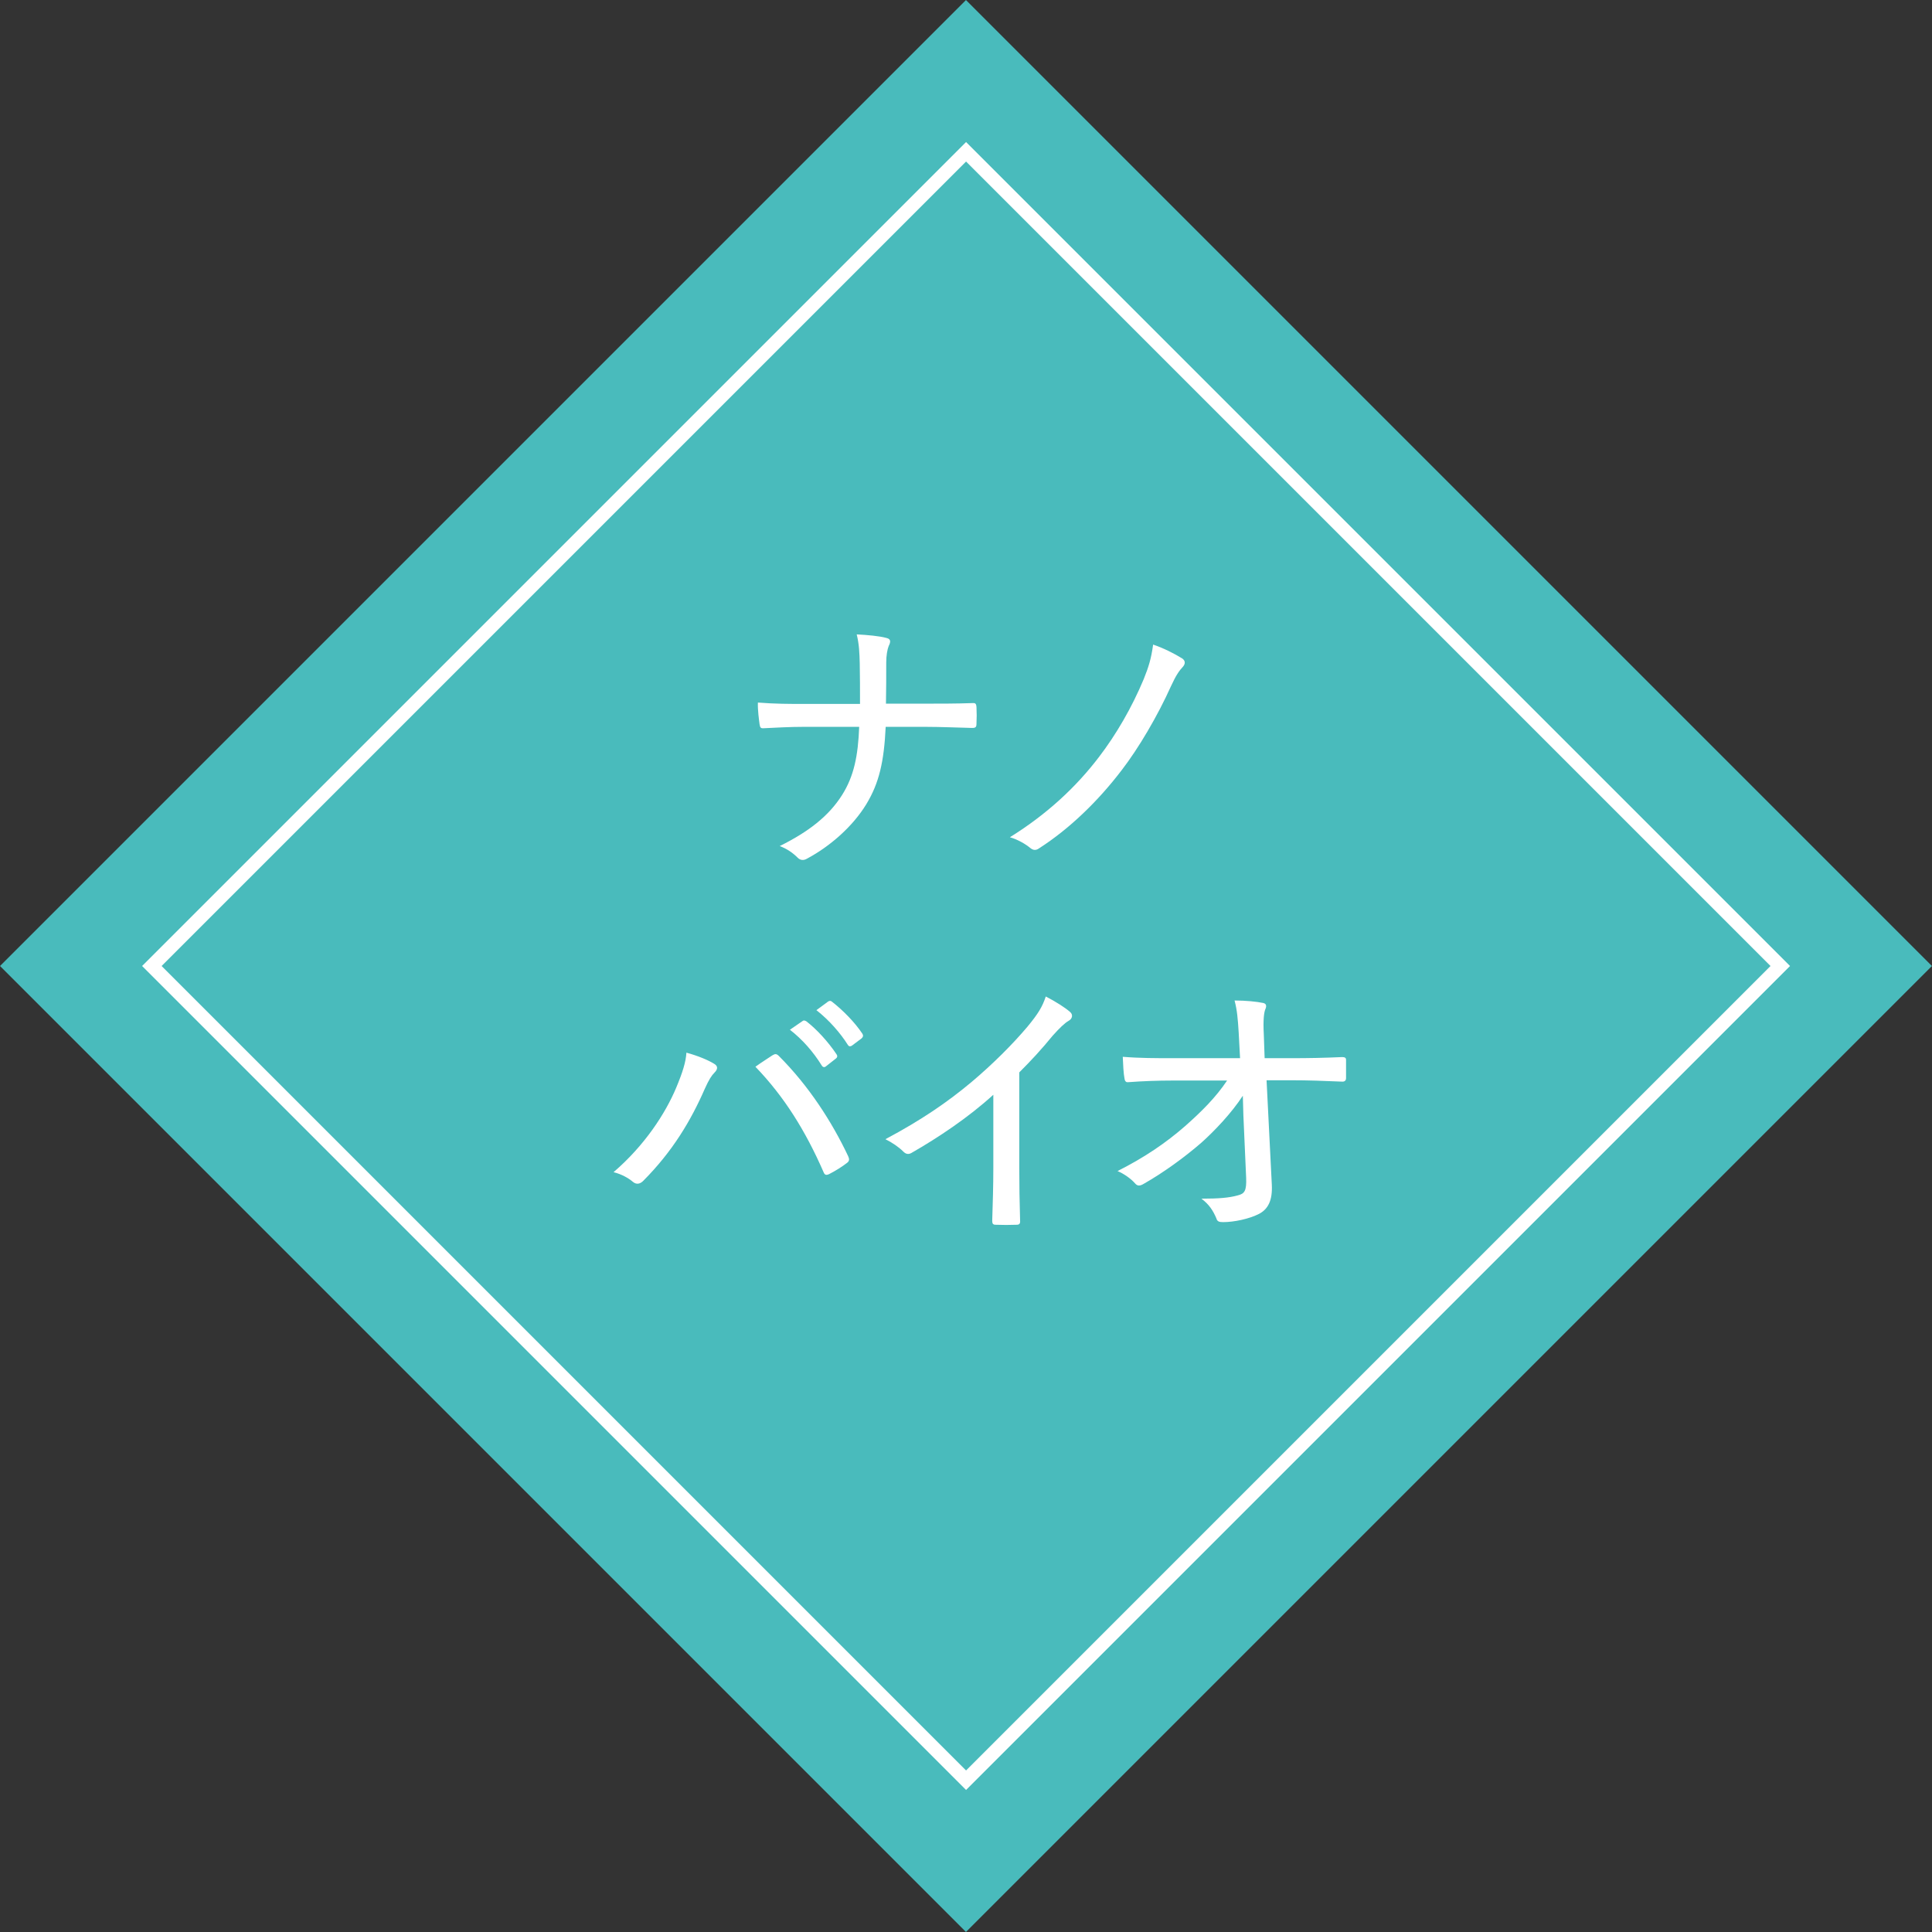
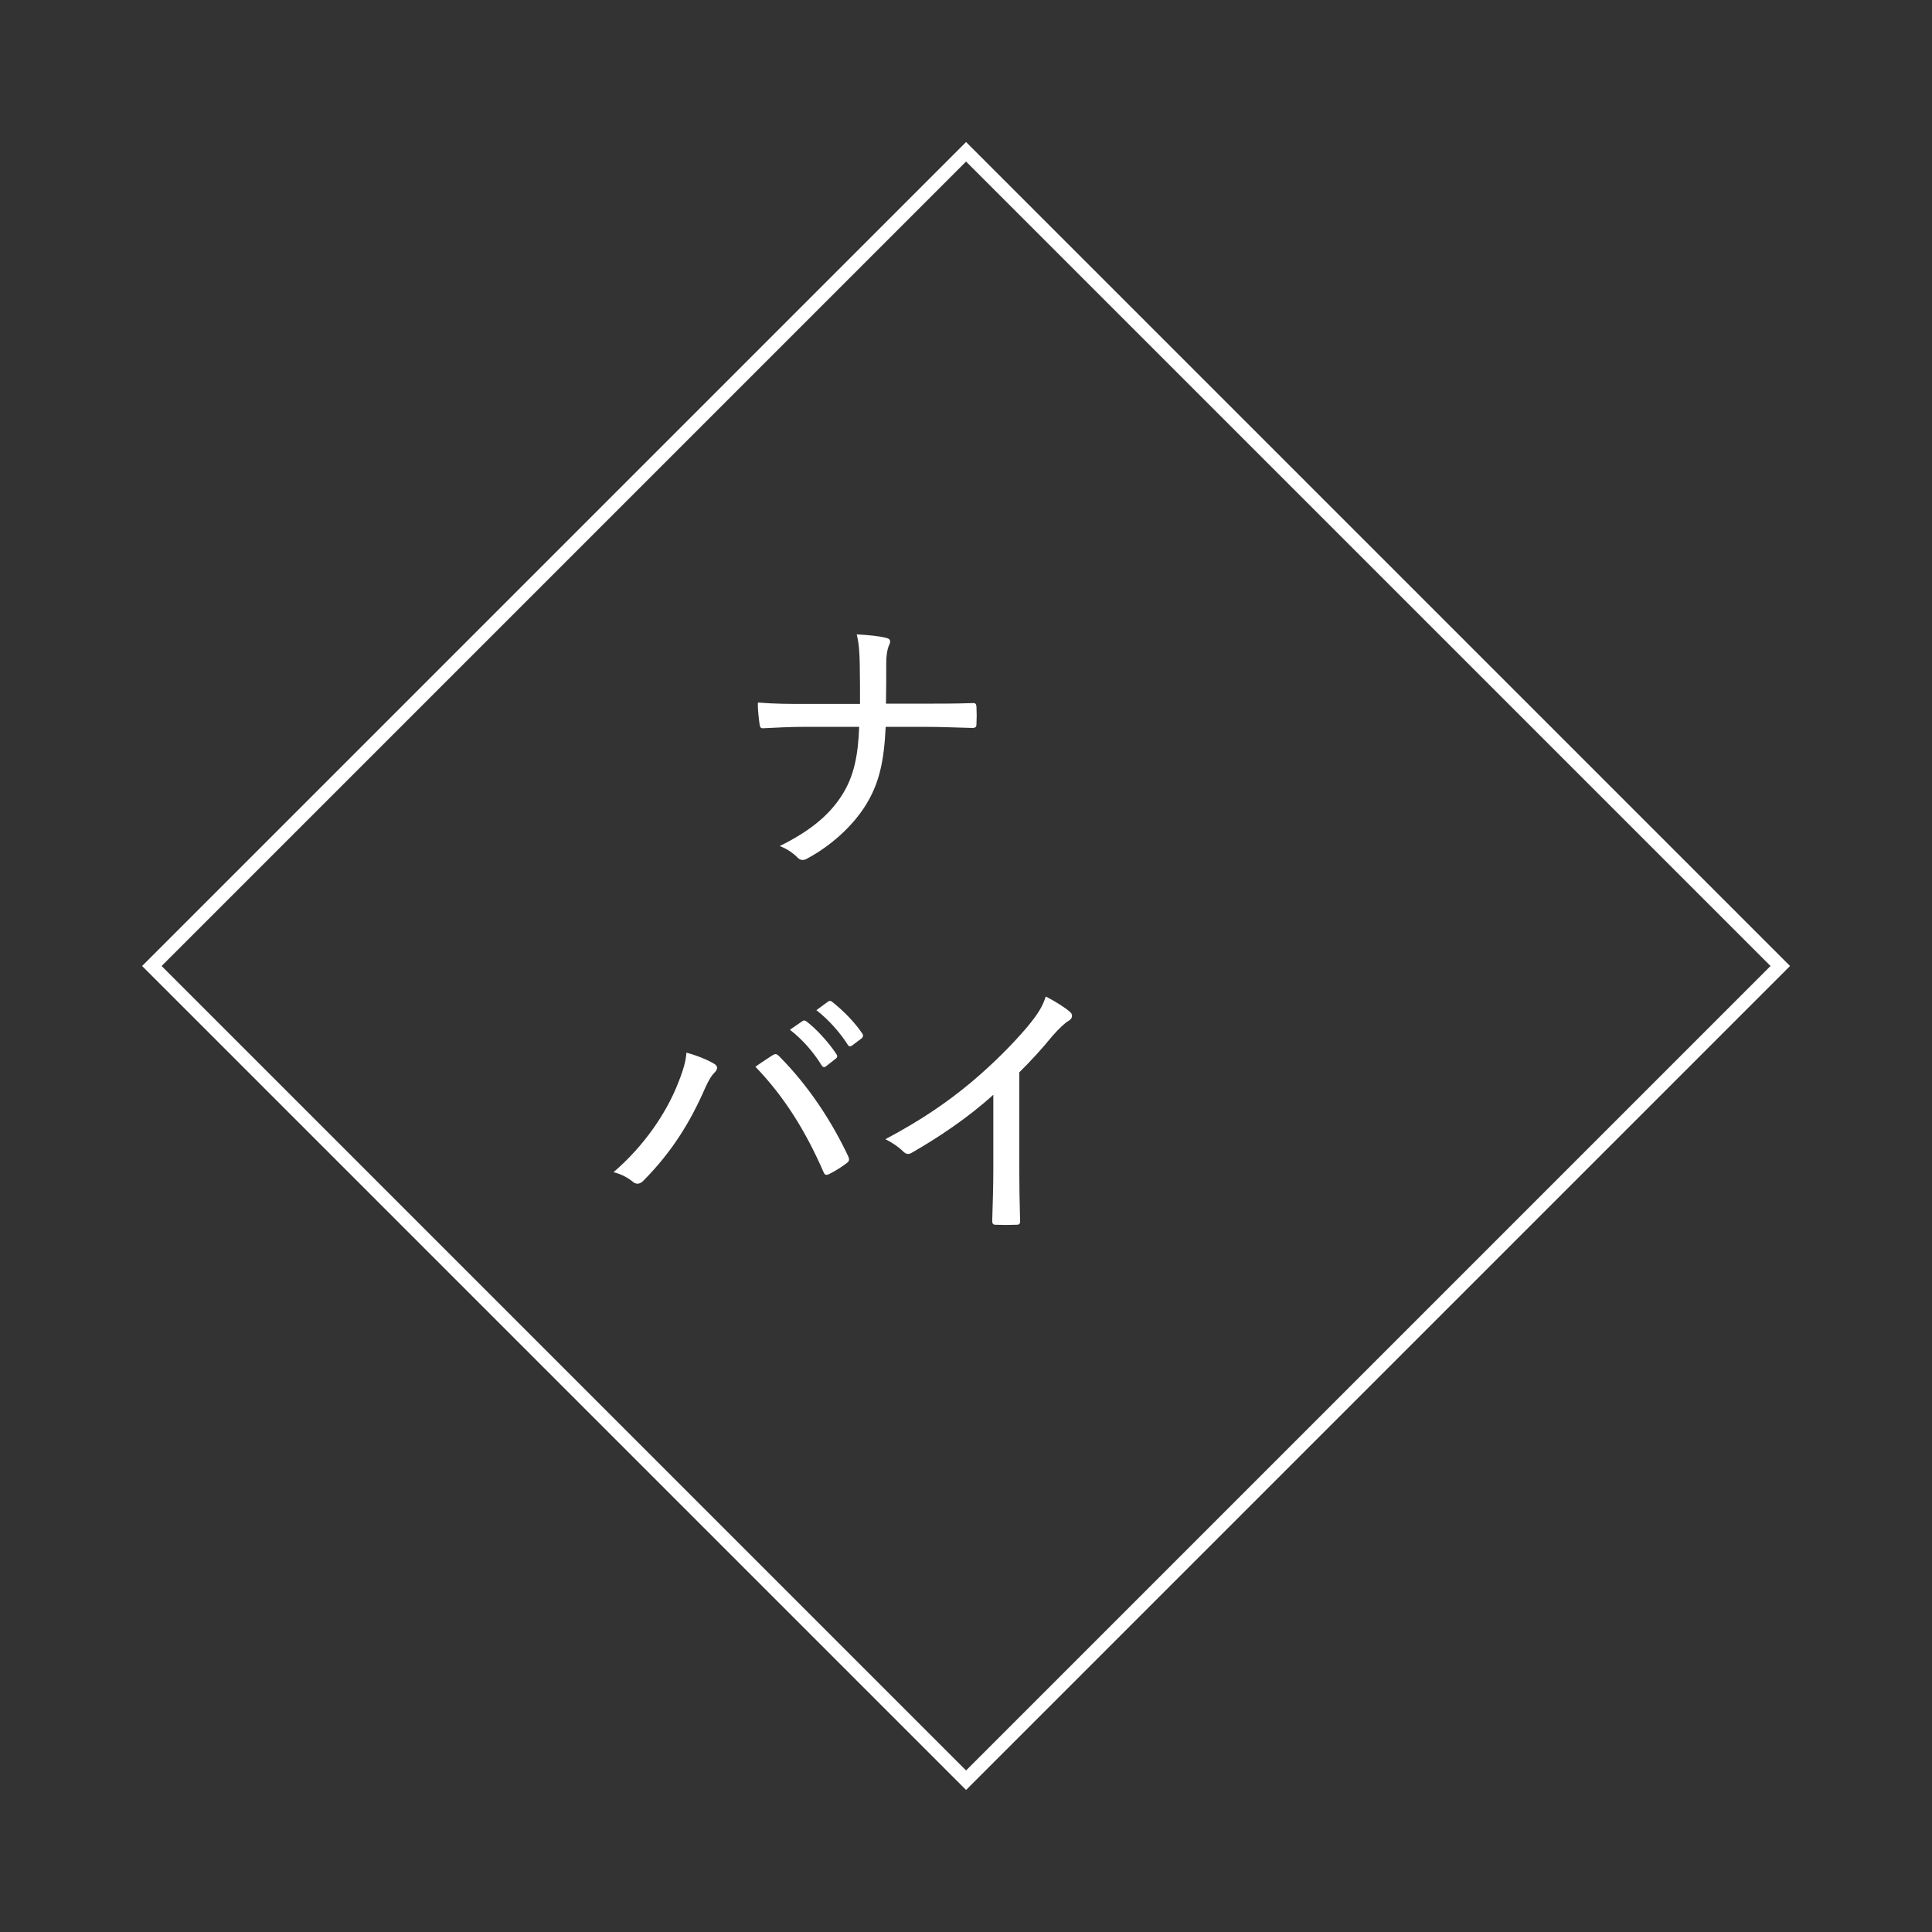
<svg xmlns="http://www.w3.org/2000/svg" id="_レイヤー_2" data-name="レイヤー 2" viewBox="0 0 140 140">
  <rect x="0" y="0" width="140" height="140" fill="#333333" stroke="none" />
  <defs>
    <style>
      .cls-1 {
        fill: #fff;
      }

      .cls-2 {
        fill: #49bbbc;
      }

      .cls-3 {
        fill: none;
        stroke: #fff;
        stroke-miterlimit: 10;
      }
    </style>
  </defs>
  <g id="OBJ">
    <g>
-       <rect class="cls-2" x="20.5" y="20.5" width="98.99" height="98.99" transform="translate(-28.99 70) rotate(-45)" />
      <rect class="cls-3" x="28.28" y="28.28" width="83.44" height="83.44" transform="translate(-28.99 70) rotate(-45)" />
      <g>
        <path class="cls-1" d="m66.98,50.99c1.1,0,2.34,0,3.44-.04.26-.02.32.02.34.3.02.38.02.82,0,1.18,0,.26-.06.32-.32.32-.9-.02-2.28-.08-3.4-.08h-2.86c-.12,2.54-.48,4.08-1.4,5.6-1,1.64-2.64,3.06-4.28,3.94-.26.16-.5.14-.7-.06-.34-.34-.76-.64-1.3-.84,2.1-1.04,3.56-2.18,4.52-3.7.86-1.36,1.16-2.84,1.24-4.94h-4.02c-1.02,0-2.02.06-2.88.1-.24.02-.28-.04-.32-.3-.04-.32-.14-1-.12-1.56,1.26.1,2.3.1,3.34.1h4.06c0-1.04,0-1.92-.02-2.94-.02-.74-.04-1.38-.22-2.1.78.04,1.66.12,2.16.26.34.08.3.3.16.58-.1.24-.18.7-.18,1.2,0,1.04,0,1.86-.02,2.98h2.78Z" />
-         <path class="cls-1" d="m85.66,47.71c.24.16.24.38.08.58-.3.32-.52.64-.88,1.42-.98,2.18-2.36,4.52-3.58,6.1-1.72,2.26-3.8,4.26-5.98,5.66-.22.16-.42.16-.64-.02-.36-.3-.92-.62-1.48-.78,2.7-1.68,4.8-3.64,6.46-5.82,1.24-1.62,2.38-3.58,3.24-5.64.36-.9.54-1.48.68-2.5.72.24,1.52.64,2.1,1Z" />
        <path class="cls-1" d="m49,78.82c.46-1.1.7-1.86.74-2.54.82.22,1.58.54,2,.8.32.18.26.42.04.64-.22.22-.4.5-.7,1.16-1.04,2.38-2.36,4.56-4.44,6.66-.24.26-.52.32-.78.1-.3-.26-.82-.56-1.4-.7,2.26-1.94,3.76-4.26,4.54-6.12Zm6.96-2.34c.2-.12.3-.14.48.04,2.16,2.16,3.84,4.76,5.02,7.26.1.22.1.36-.1.5-.28.22-.8.56-1.28.8-.22.1-.32.06-.4-.14-1.32-3.02-2.86-5.48-4.94-7.64.5-.36.96-.64,1.22-.82Zm2.18-2.48c.1-.08.16-.06.28,0,.74.56,1.6,1.5,2.2,2.4.08.12.06.22-.04.3l-.74.58c-.1.08-.22.06-.3-.08-.62-1-1.42-1.9-2.3-2.58l.9-.62Zm1.86-1.42c.1-.06.18-.08.28,0,.82.64,1.68,1.52,2.22,2.34.06.12.06.2-.06.32l-.72.54c-.12.06-.2.06-.28-.06-.54-.86-1.36-1.8-2.28-2.52l.84-.62Z" />
        <path class="cls-1" d="m73.86,84.61c0,1.28.02,2.44.06,3.84.02.22-.06.3-.24.3-.48.02-1.06.02-1.54,0-.18,0-.24-.08-.24-.28.04-1.3.08-2.54.08-3.8v-5.34c-1.8,1.64-3.98,3.1-5.94,4.22-.22.12-.4.08-.58-.1-.34-.34-.82-.66-1.3-.9,2.6-1.38,4.52-2.7,6.26-4.16,1.54-1.3,2.96-2.72,4.04-4,.76-.92,1.08-1.44,1.32-2.18.7.36,1.4.8,1.76,1.12.24.2.16.5-.1.64-.28.16-.64.5-1.16,1.08-.8.98-1.54,1.78-2.42,2.66v6.9Z" />
-         <path class="cls-1" d="m90.06,79.4c-.82,1.26-2.06,2.56-3,3.4-1.24,1.08-2.8,2.2-4.14,2.96-.32.2-.5.2-.68-.02-.3-.34-.82-.7-1.26-.88,1.98-1,3.5-2.04,4.9-3.26,1.22-1.08,2.22-2.08,3.04-3.3h-3.94c-1.04,0-2.18.04-3.24.12-.16.02-.24-.1-.26-.3-.06-.3-.1-.98-.12-1.54,1.22.1,2.4.1,3.58.1h4.92l-.1-1.86c-.06-1-.12-1.66-.3-2.32.82,0,1.6.08,2.08.18.26.06.24.26.14.48-.08.22-.16.72-.1,1.8l.06,1.72h1.9c1.34,0,2.32-.02,3.72-.08.2,0,.28.06.28.2v1.32c0,.16-.08.26-.26.26-1.4-.06-2.48-.1-3.7-.1h-1.8l.38,7.56c.06,1.16-.28,1.78-.92,2.12-.7.36-1.8.6-2.62.6-.3,0-.42-.06-.48-.28-.24-.56-.52-1-1.08-1.42,1.26,0,2-.06,2.64-.24.48-.12.64-.32.6-1.28l-.2-4.52-.04-1.42Z" />
      </g>
    </g>
  </g>
</svg>